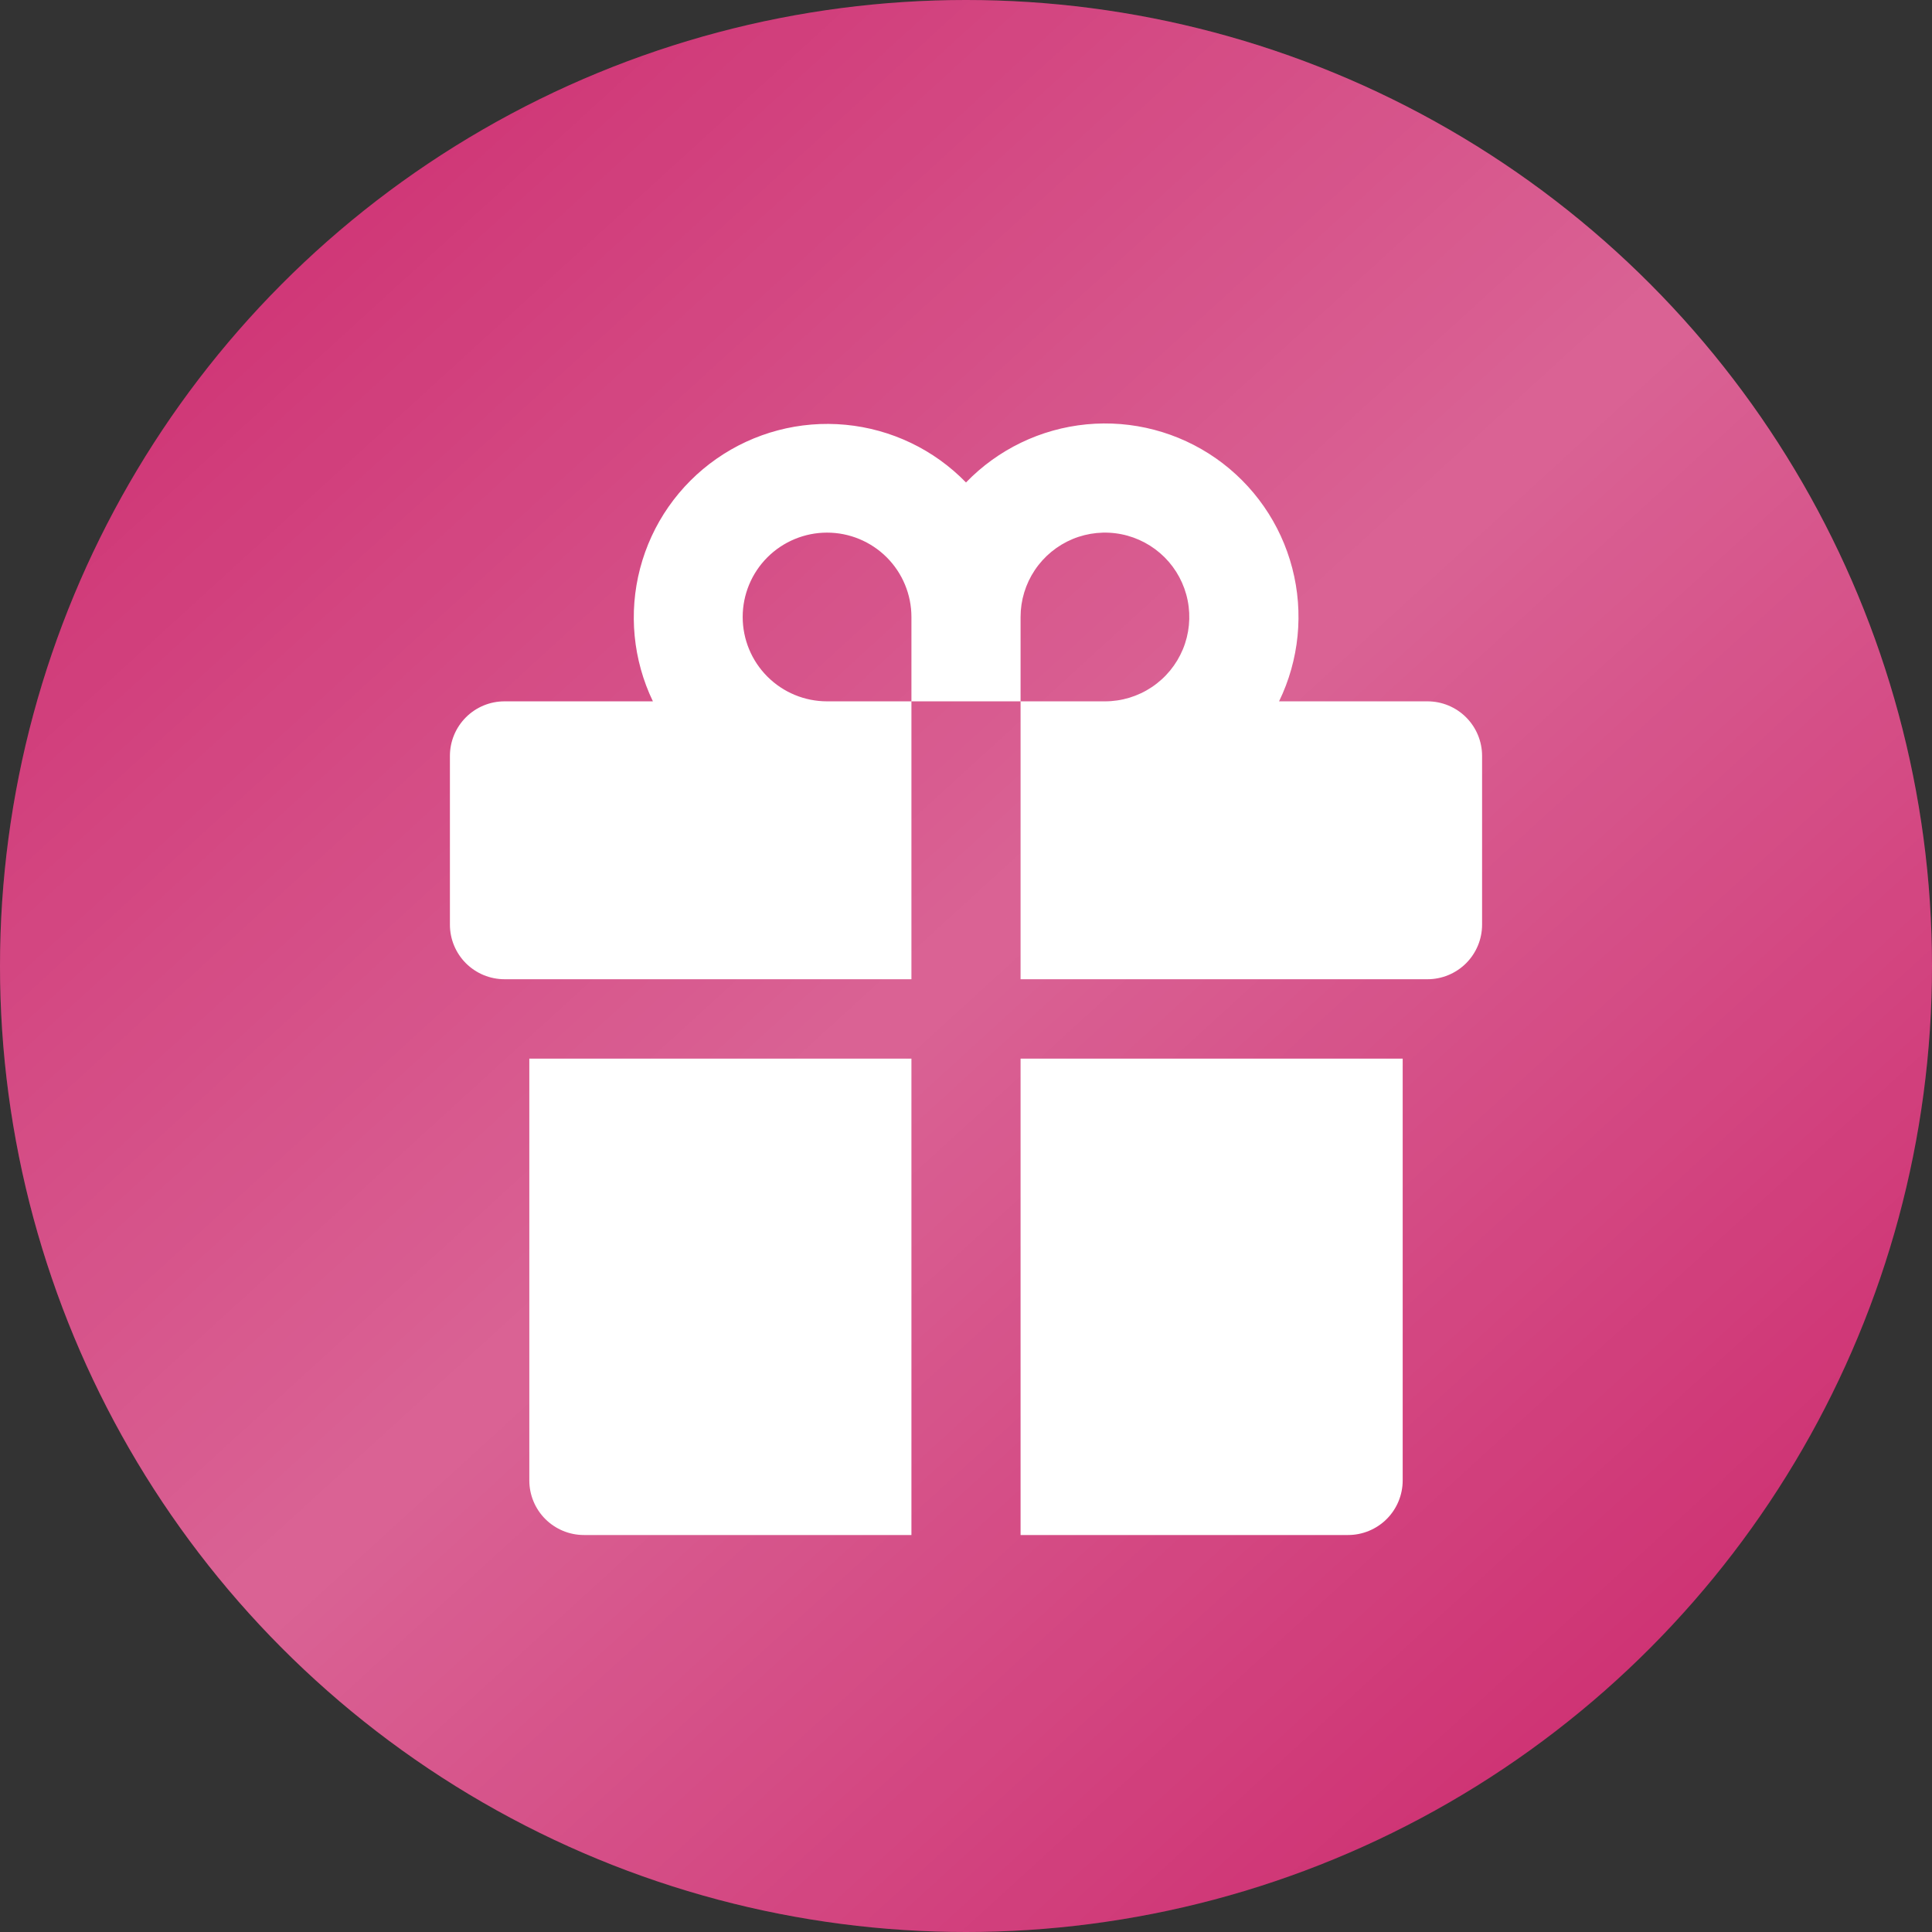
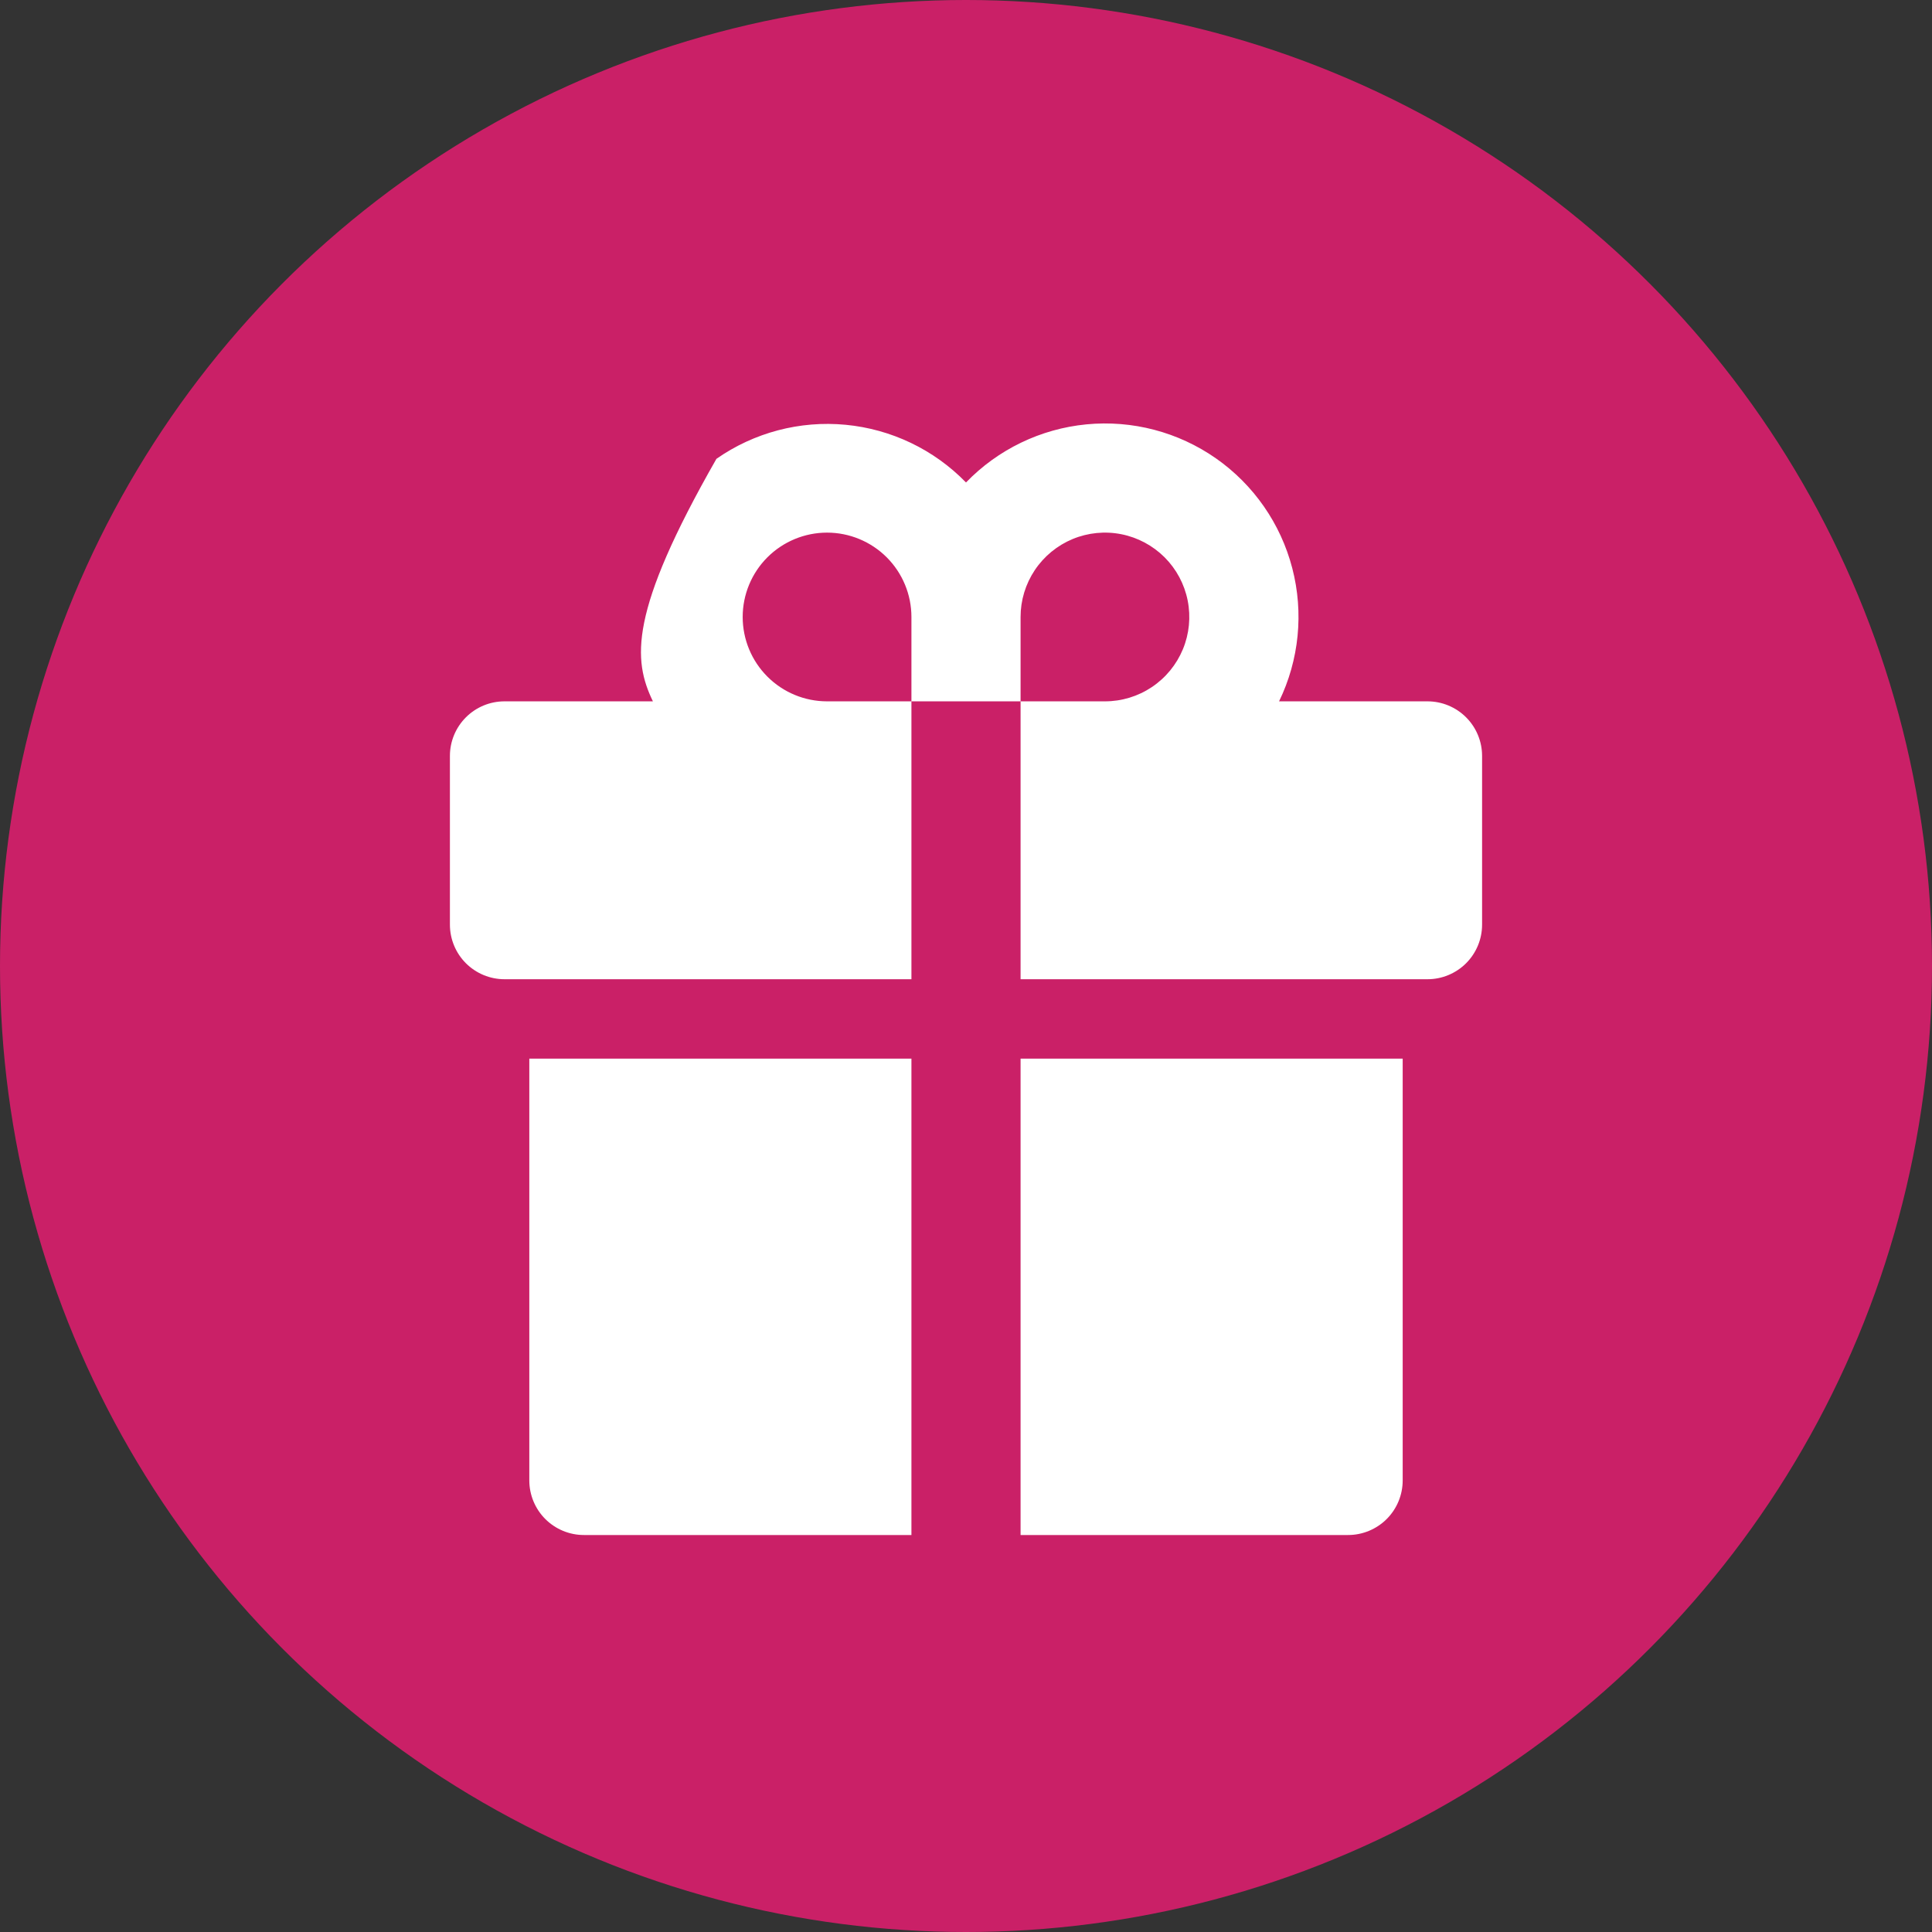
<svg xmlns="http://www.w3.org/2000/svg" width="73" height="73" viewBox="0 0 73 73" fill="none">
  <rect x="0" y="0" width="73" height="73" fill="#333333" stroke="none" />
  <circle cx="36.5" cy="36.5" r="36.5" fill="#CA2067" />
-   <circle cx="36.5" cy="36.5" r="36.5" fill="url(#paint0_linear_353_339)" fill-opacity="0.3" />
-   <path d="M34.438 26.5H38.562V37H53.938C54.484 37 55.009 36.782 55.396 36.396C55.783 36.009 56 35.484 56 34.937V28.562C56 28.015 55.783 27.491 55.396 27.104C55.009 26.717 54.484 26.5 53.938 26.5H48.329C49.089 24.936 49.266 23.152 48.828 21.469C48.391 19.786 47.368 18.315 45.943 17.318C44.517 16.322 42.784 15.867 41.053 16.034C39.323 16.201 37.708 16.98 36.5 18.23C35.29 16.986 33.677 16.214 31.949 16.05C30.222 15.886 28.492 16.343 27.07 17.337C25.648 18.331 24.625 19.798 24.186 21.477C23.746 23.156 23.918 24.936 24.67 26.5H19.062C18.515 26.5 17.991 26.717 17.604 27.104C17.217 27.491 17 28.015 17 28.562V34.937C17 35.484 17.217 36.009 17.604 36.396C17.796 36.587 18.023 36.739 18.273 36.843C18.523 36.946 18.792 37 19.062 37H34.438V26.5ZM38.562 23.312C38.562 22.682 38.749 22.066 39.1 21.541C39.45 21.017 39.948 20.609 40.53 20.367C41.113 20.126 41.754 20.063 42.372 20.186C42.99 20.309 43.558 20.613 44.004 21.058C44.45 21.504 44.753 22.072 44.876 22.69C44.999 23.309 44.936 23.95 44.695 24.532C44.454 25.114 44.045 25.612 43.521 25.962C42.997 26.313 42.38 26.5 41.75 26.5H38.562V23.312ZM28.062 23.312C28.062 22.467 28.398 21.656 28.996 21.058C29.594 20.461 30.405 20.125 31.25 20.125C32.095 20.125 32.906 20.461 33.504 21.058C34.102 21.656 34.438 22.467 34.438 23.312V26.5H31.25C30.405 26.5 29.594 26.164 28.996 25.566C28.398 24.968 28.062 24.158 28.062 23.312ZM38.562 58H50.938C51.484 58 52.009 57.782 52.396 57.396C52.783 57.009 53 56.484 53 55.937V40H38.562V58ZM20 55.937C20 56.484 20.217 57.009 20.604 57.396C20.991 57.782 21.515 58 22.062 58H34.438V40H20V55.937Z" fill="white" />
+   <path d="M34.438 26.5H38.562V37H53.938C54.484 37 55.009 36.782 55.396 36.396C55.783 36.009 56 35.484 56 34.937V28.562C56 28.015 55.783 27.491 55.396 27.104C55.009 26.717 54.484 26.5 53.938 26.5H48.329C49.089 24.936 49.266 23.152 48.828 21.469C48.391 19.786 47.368 18.315 45.943 17.318C44.517 16.322 42.784 15.867 41.053 16.034C39.323 16.201 37.708 16.98 36.5 18.23C35.29 16.986 33.677 16.214 31.949 16.05C30.222 15.886 28.492 16.343 27.07 17.337C23.746 23.156 23.918 24.936 24.67 26.5H19.062C18.515 26.5 17.991 26.717 17.604 27.104C17.217 27.491 17 28.015 17 28.562V34.937C17 35.484 17.217 36.009 17.604 36.396C17.796 36.587 18.023 36.739 18.273 36.843C18.523 36.946 18.792 37 19.062 37H34.438V26.5ZM38.562 23.312C38.562 22.682 38.749 22.066 39.1 21.541C39.45 21.017 39.948 20.609 40.53 20.367C41.113 20.126 41.754 20.063 42.372 20.186C42.99 20.309 43.558 20.613 44.004 21.058C44.45 21.504 44.753 22.072 44.876 22.69C44.999 23.309 44.936 23.95 44.695 24.532C44.454 25.114 44.045 25.612 43.521 25.962C42.997 26.313 42.38 26.5 41.75 26.5H38.562V23.312ZM28.062 23.312C28.062 22.467 28.398 21.656 28.996 21.058C29.594 20.461 30.405 20.125 31.25 20.125C32.095 20.125 32.906 20.461 33.504 21.058C34.102 21.656 34.438 22.467 34.438 23.312V26.5H31.25C30.405 26.5 29.594 26.164 28.996 25.566C28.398 24.968 28.062 24.158 28.062 23.312ZM38.562 58H50.938C51.484 58 52.009 57.782 52.396 57.396C52.783 57.009 53 56.484 53 55.937V40H38.562V58ZM20 55.937C20 56.484 20.217 57.009 20.604 57.396C20.991 57.782 21.515 58 22.062 58H34.438V40H20V55.937Z" fill="white" />
  <defs>
    <linearGradient id="paint0_linear_353_339" x1="-1.12108e-06" y1="-6.952" x2="73" y2="73" gradientUnits="userSpaceOnUse">
      <stop stop-color="white" stop-opacity="0" />
      <stop offset="0.521" stop-color="white" />
      <stop offset="1" stop-color="white" stop-opacity="0" />
    </linearGradient>
  </defs>
</svg>